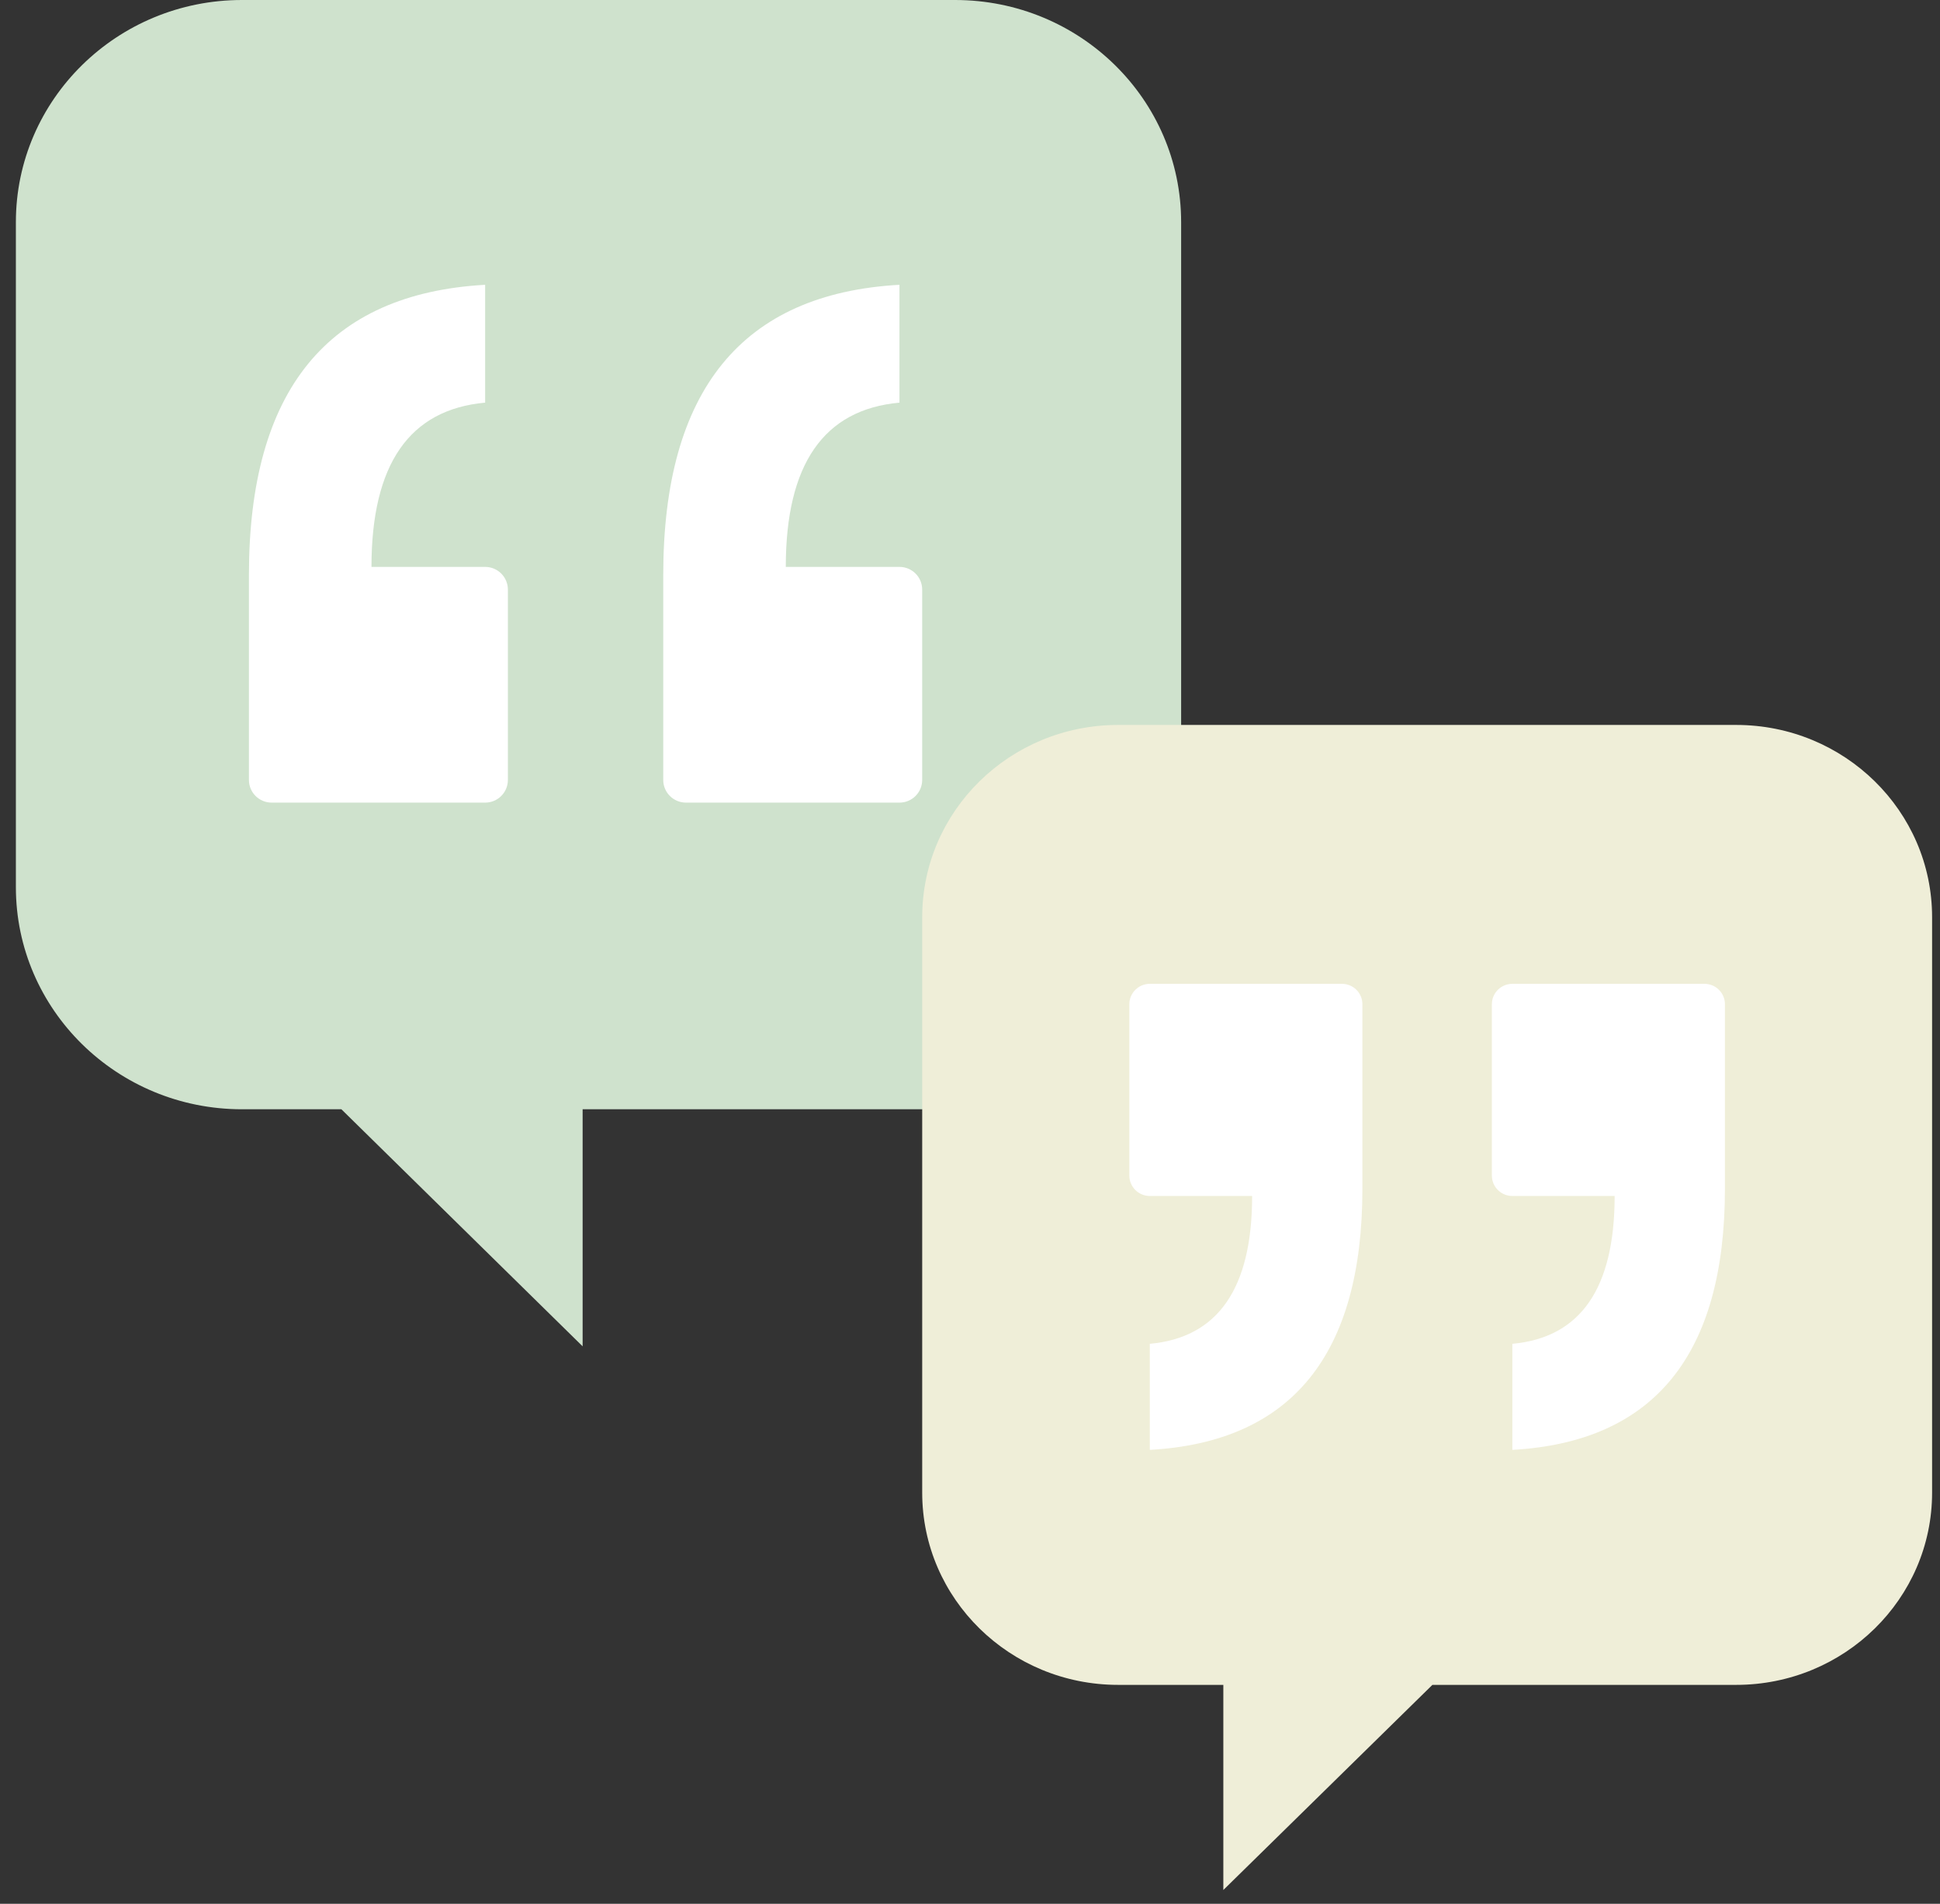
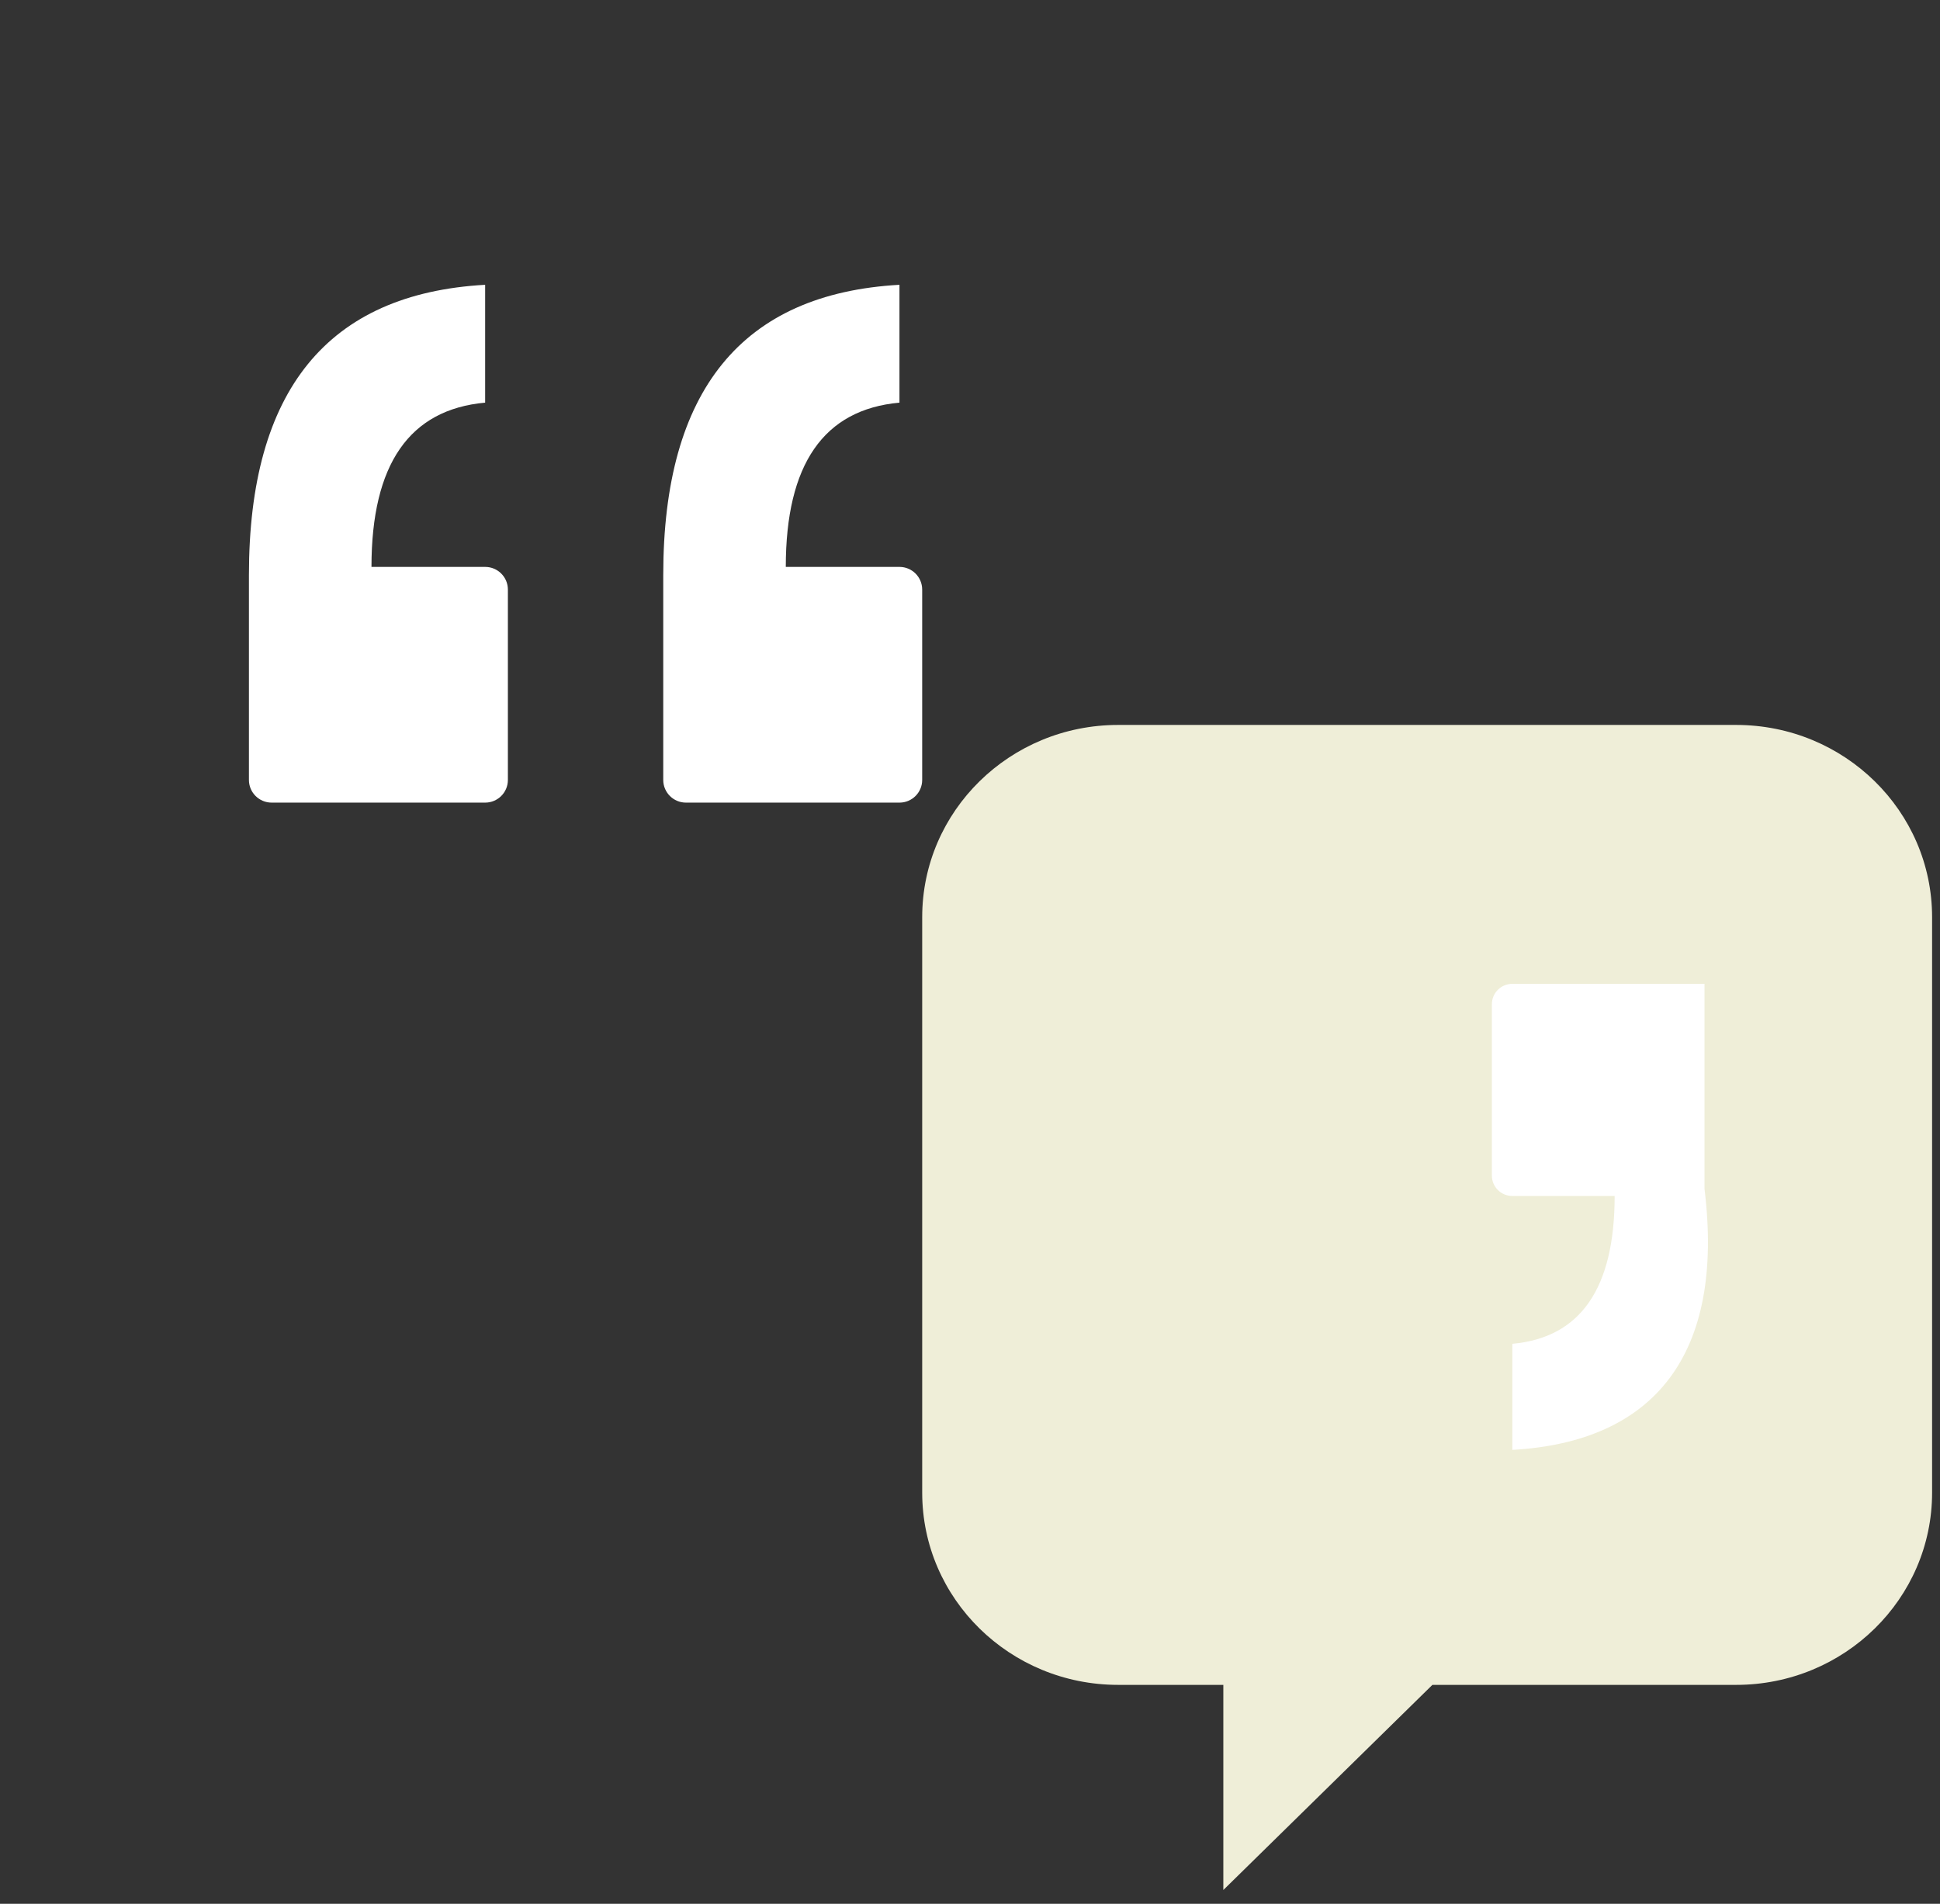
<svg xmlns="http://www.w3.org/2000/svg" width="108" height="106" viewBox="0 0 108 106" fill="none">
  <rect x="0" y="0" width="108" height="106" fill="#333333" stroke="none" />
-   <path d="M13.469 0H53.169C60.119 0 65.754 5.538 65.754 12.37V49.394C65.754 56.225 60.119 61.763 53.169 61.763H32.435V74.962L19.005 61.763H13.47C6.519 61.763 0.884 56.225 0.884 49.394V12.37C0.884 5.538 6.519 0 13.469 0Z" fill="#CFE2CD" />
  <path d="M96.652 40.364H62.246C56.222 40.364 51.339 45.156 51.339 51.068V83.108C51.339 89.019 56.222 93.812 62.246 93.812H68.103V105.234L79.742 93.812H96.652C102.676 93.812 107.56 89.019 107.56 83.108V51.068C107.559 45.156 102.676 40.364 96.652 40.364Z" fill="#EFEED8" />
  <path d="M27.008 15.857V22.419C22.789 22.802 20.68 25.851 20.68 31.565H27.01C27.708 31.565 28.274 32.13 28.274 32.827V43.427C28.274 44.124 27.708 44.689 27.01 44.689H15.123C14.424 44.689 13.858 44.124 13.858 43.427V32.016C13.858 21.736 18.241 16.349 27.008 15.857Z" fill="white" />
  <path d="M50.073 15.857V22.419C45.853 22.802 43.745 25.851 43.745 31.565H50.074C50.773 31.565 51.338 32.13 51.338 32.827V43.427C51.338 44.124 50.773 44.689 50.074 44.689H38.187C37.489 44.689 36.923 44.124 36.923 43.427V32.016C36.923 21.736 41.306 16.349 50.073 15.857Z" fill="white" />
-   <path d="M84.192 80.728V74.822C87.989 74.477 89.887 71.733 89.887 66.591H84.191C83.562 66.591 83.053 66.082 83.053 65.455V55.915C83.053 55.288 83.562 54.779 84.191 54.779H94.889C95.517 54.779 96.027 55.288 96.027 55.915V66.185C96.027 75.437 92.082 80.285 84.192 80.728Z" fill="white" />
-   <path d="M64.01 80.728V74.822C67.808 74.477 69.706 71.733 69.706 66.591H64.009C63.381 66.591 62.871 66.082 62.871 65.455V55.915C62.871 55.288 63.381 54.779 64.009 54.779H74.707C75.336 54.779 75.845 55.288 75.845 55.915V66.185C75.845 75.437 71.9 80.285 64.01 80.728Z" fill="white" />
+   <path d="M84.192 80.728V74.822C87.989 74.477 89.887 71.733 89.887 66.591H84.191C83.562 66.591 83.053 66.082 83.053 65.455V55.915C83.053 55.288 83.562 54.779 84.191 54.779H94.889V66.185C96.027 75.437 92.082 80.285 84.192 80.728Z" fill="white" />
</svg>